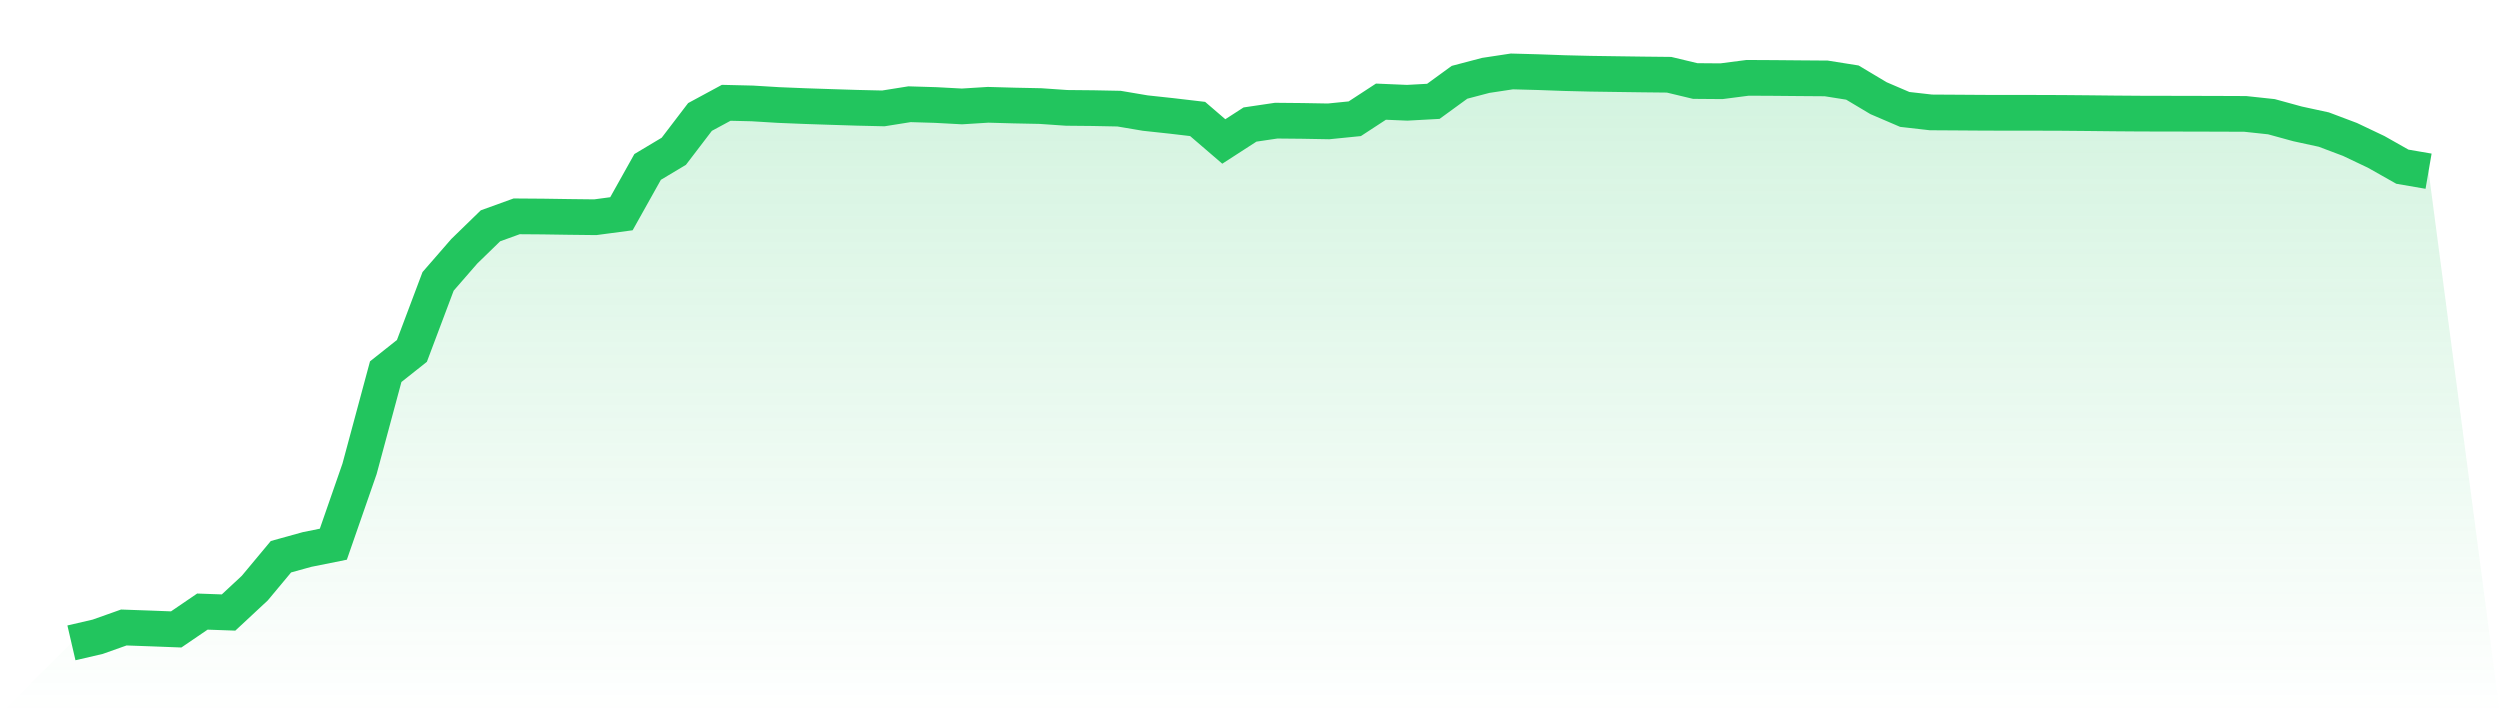
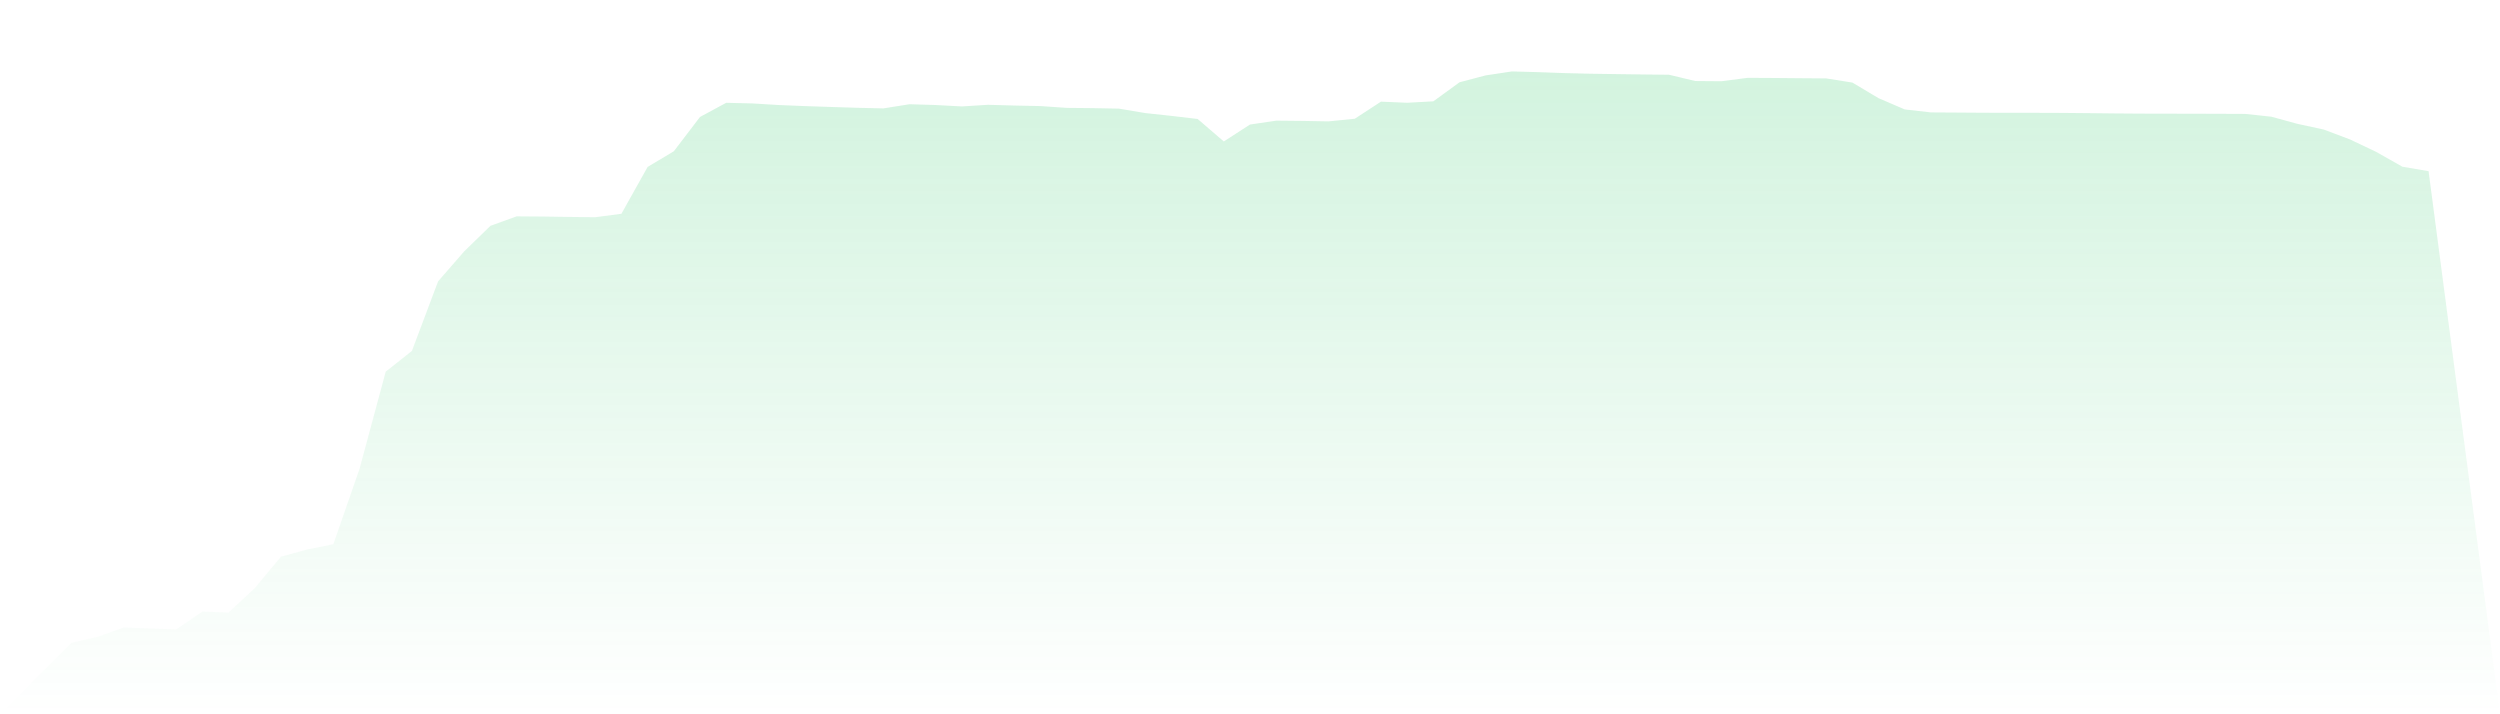
<svg xmlns="http://www.w3.org/2000/svg" viewBox="0 0 140 40">
  <defs>
    <linearGradient id="gradient" x1="0" x2="0" y1="0" y2="1">
      <stop offset="0%" stop-color="#22c55e" stop-opacity="0.2" />
      <stop offset="100%" stop-color="#22c55e" stop-opacity="0" />
    </linearGradient>
  </defs>
  <path d="M4,36 L4,36 L5.467,35.66 L6.933,35.14 L8.4,35.192 L9.867,35.248 L11.333,34.249 L12.8,34.301 L14.267,32.935 L15.733,31.177 L17.2,30.77 L18.667,30.475 L20.133,26.259 L21.6,20.814 L23.067,19.651 L24.533,15.757 L26,14.071 L27.467,12.645 L28.933,12.115 L30.4,12.126 L31.867,12.148 L33.333,12.165 L34.8,11.97 L36.267,9.348 L37.733,8.472 L39.2,6.55 L40.667,5.757 L42.133,5.792 L43.6,5.881 L45.067,5.941 L46.533,5.99 L48,6.036 L49.467,6.07 L50.933,5.837 L52.4,5.881 L53.867,5.96 L55.333,5.869 L56.8,5.91 L58.267,5.94 L59.733,6.041 L61.2,6.055 L62.667,6.084 L64.133,6.332 L65.6,6.49 L67.067,6.662 L68.533,7.922 L70,6.974 L71.467,6.757 L72.933,6.771 L74.4,6.797 L75.867,6.65 L77.333,5.693 L78.8,5.755 L80.267,5.675 L81.733,4.608 L83.2,4.222 L84.667,4 L86.133,4.04 L87.6,4.093 L89.067,4.129 L90.533,4.15 L92,4.17 L93.467,4.186 L94.933,4.537 L96.4,4.549 L97.867,4.359 L99.333,4.367 L100.8,4.38 L102.267,4.391 L103.733,4.624 L105.2,5.499 L106.667,6.128 L108.133,6.295 L109.6,6.304 L111.067,6.314 L112.533,6.318 L114,6.318 L115.467,6.323 L116.933,6.336 L118.4,6.352 L119.867,6.363 L121.333,6.366 L122.8,6.369 L124.267,6.373 L125.733,6.379 L127.2,6.536 L128.667,6.938 L130.133,7.256 L131.6,7.809 L133.067,8.506 L134.533,9.335 L136,9.587 L140,40 L0,40 z" fill="url(#gradient)" />
-   <path d="M4,36 L4,36 L5.467,35.66 L6.933,35.14 L8.4,35.192 L9.867,35.248 L11.333,34.249 L12.8,34.301 L14.267,32.935 L15.733,31.177 L17.2,30.77 L18.667,30.475 L20.133,26.259 L21.6,20.814 L23.067,19.651 L24.533,15.757 L26,14.071 L27.467,12.645 L28.933,12.115 L30.4,12.126 L31.867,12.148 L33.333,12.165 L34.8,11.97 L36.267,9.348 L37.733,8.472 L39.2,6.55 L40.667,5.757 L42.133,5.792 L43.6,5.881 L45.067,5.941 L46.533,5.99 L48,6.036 L49.467,6.07 L50.933,5.837 L52.4,5.881 L53.867,5.96 L55.333,5.869 L56.8,5.91 L58.267,5.94 L59.733,6.041 L61.2,6.055 L62.667,6.084 L64.133,6.332 L65.6,6.49 L67.067,6.662 L68.533,7.922 L70,6.974 L71.467,6.757 L72.933,6.771 L74.4,6.797 L75.867,6.65 L77.333,5.693 L78.8,5.755 L80.267,5.675 L81.733,4.608 L83.2,4.222 L84.667,4 L86.133,4.04 L87.6,4.093 L89.067,4.129 L90.533,4.15 L92,4.17 L93.467,4.186 L94.933,4.537 L96.4,4.549 L97.867,4.359 L99.333,4.367 L100.8,4.38 L102.267,4.391 L103.733,4.624 L105.2,5.499 L106.667,6.128 L108.133,6.295 L109.6,6.304 L111.067,6.314 L112.533,6.318 L114,6.318 L115.467,6.323 L116.933,6.336 L118.4,6.352 L119.867,6.363 L121.333,6.366 L122.8,6.369 L124.267,6.373 L125.733,6.379 L127.2,6.536 L128.667,6.938 L130.133,7.256 L131.6,7.809 L133.067,8.506 L134.533,9.335 L136,9.587" fill="none" stroke="#22c55e" stroke-width="2" />
</svg>